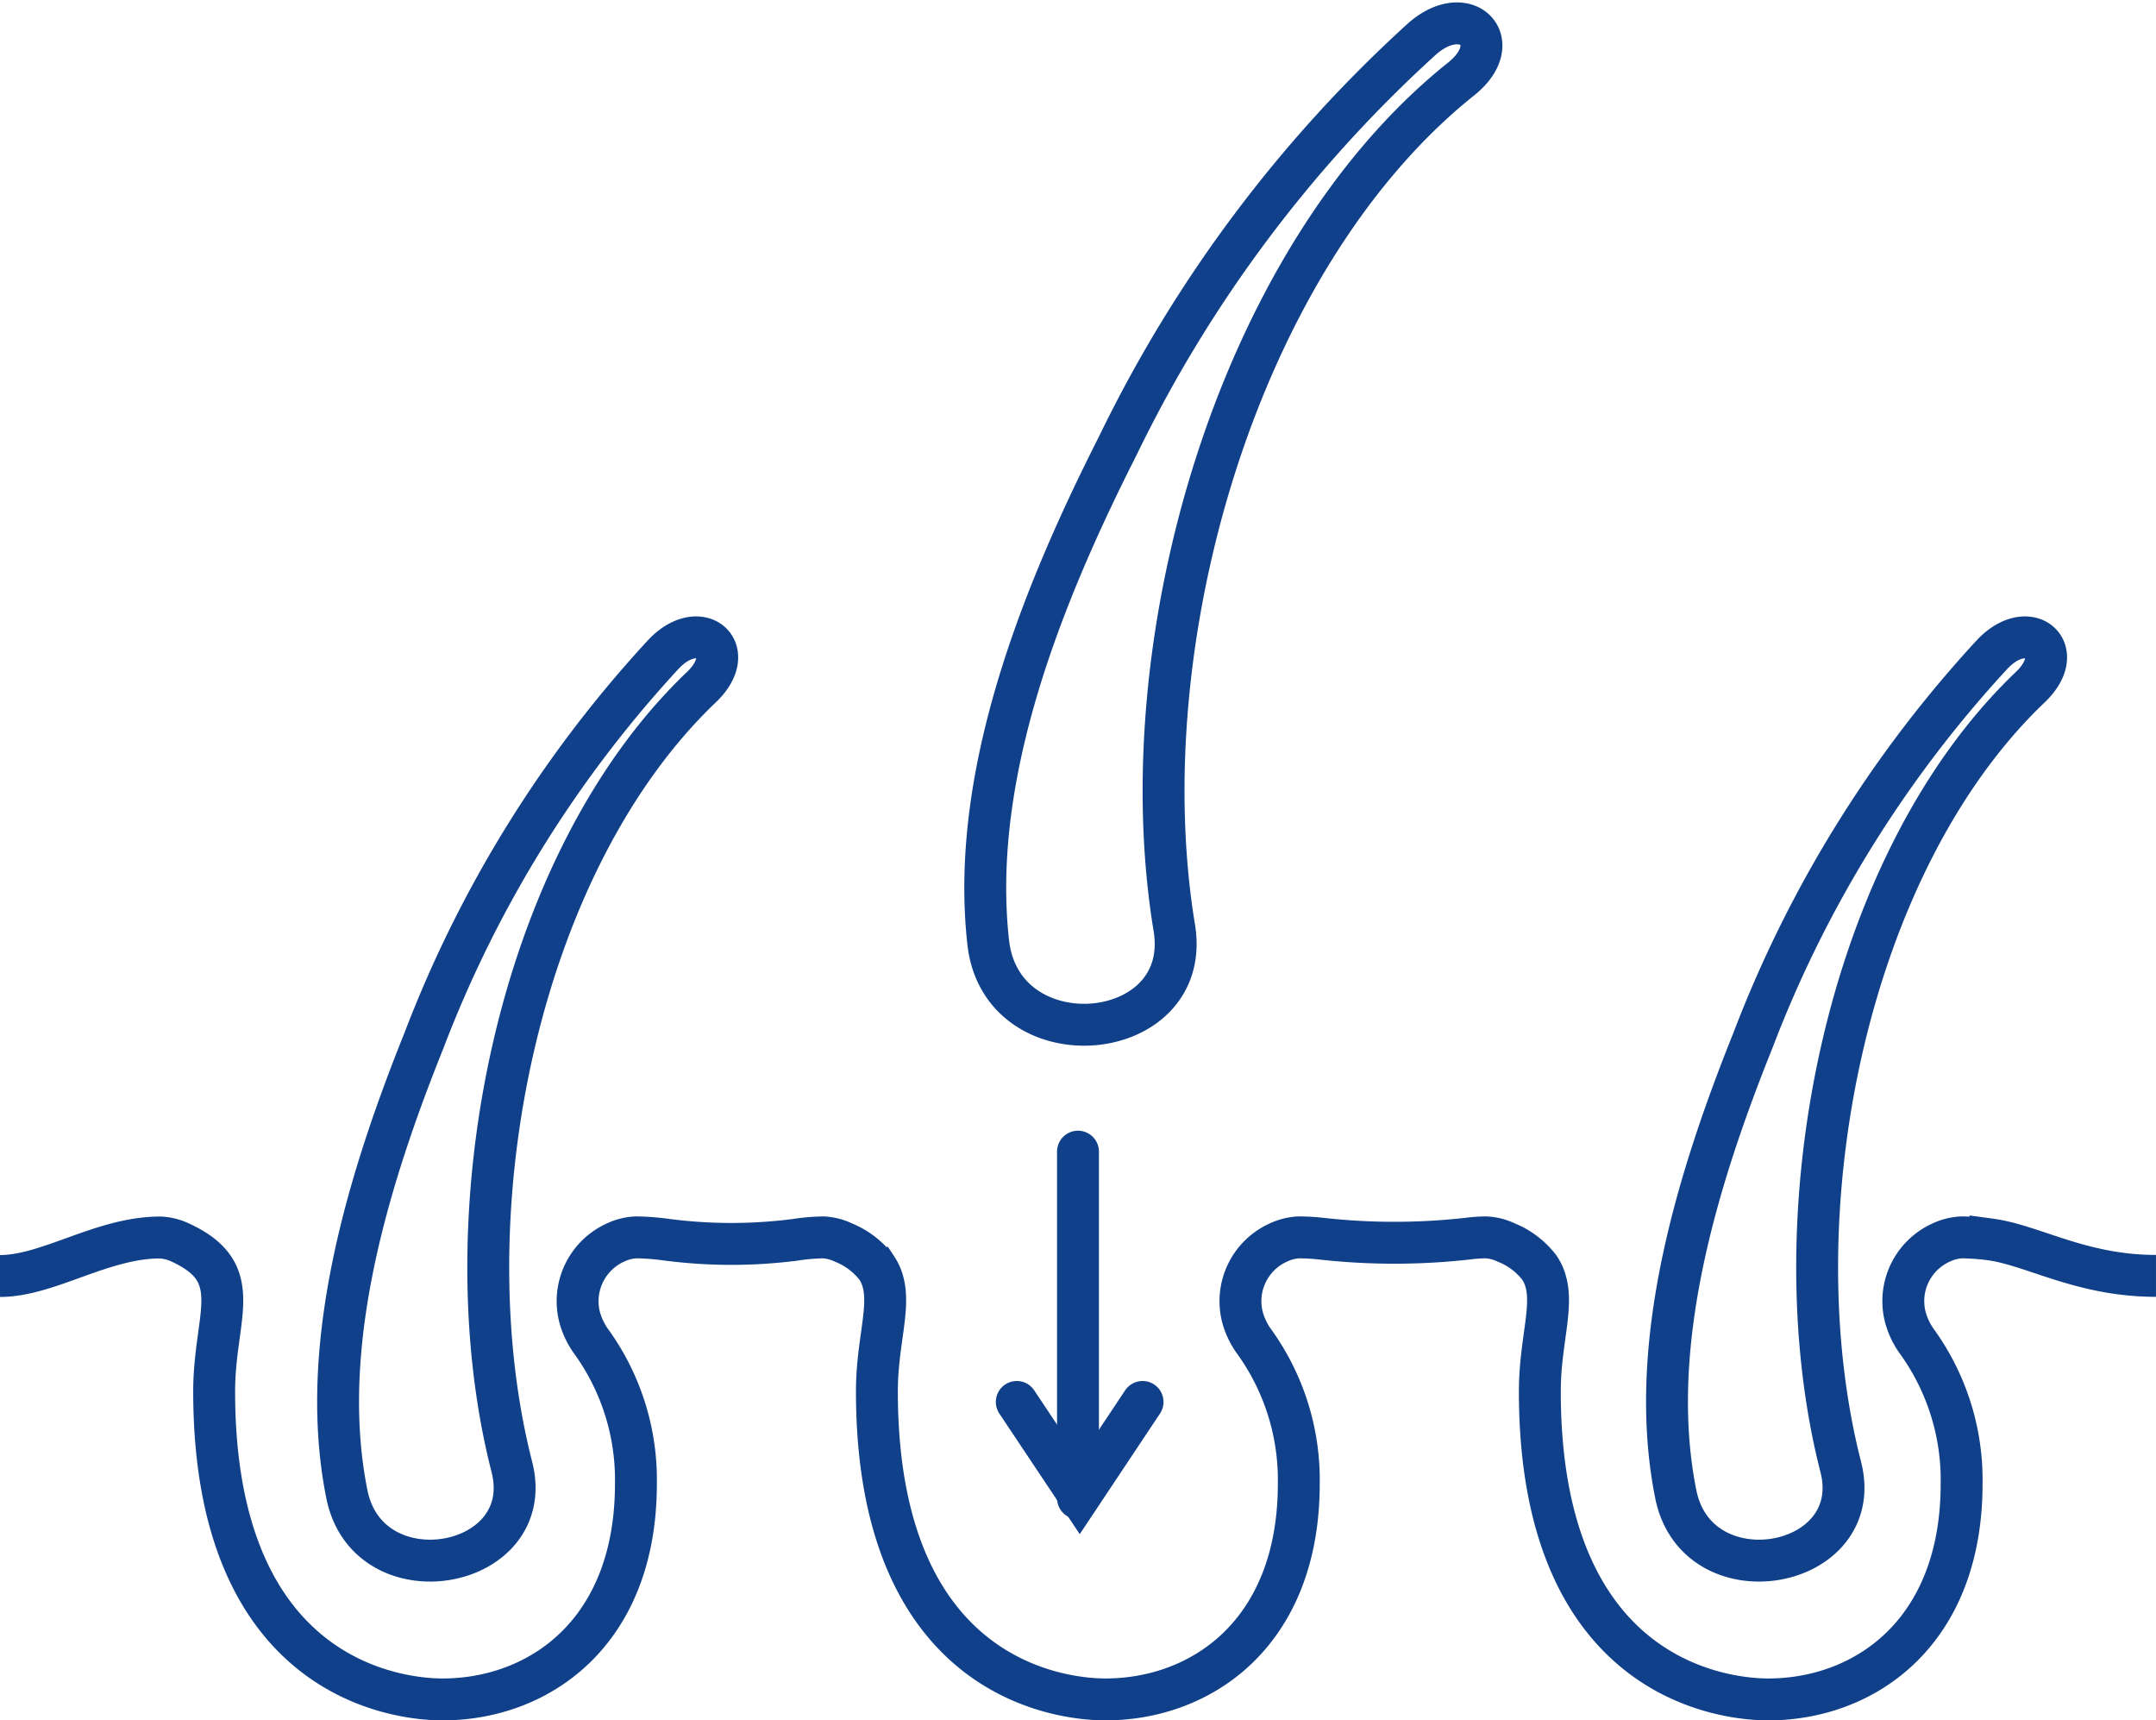
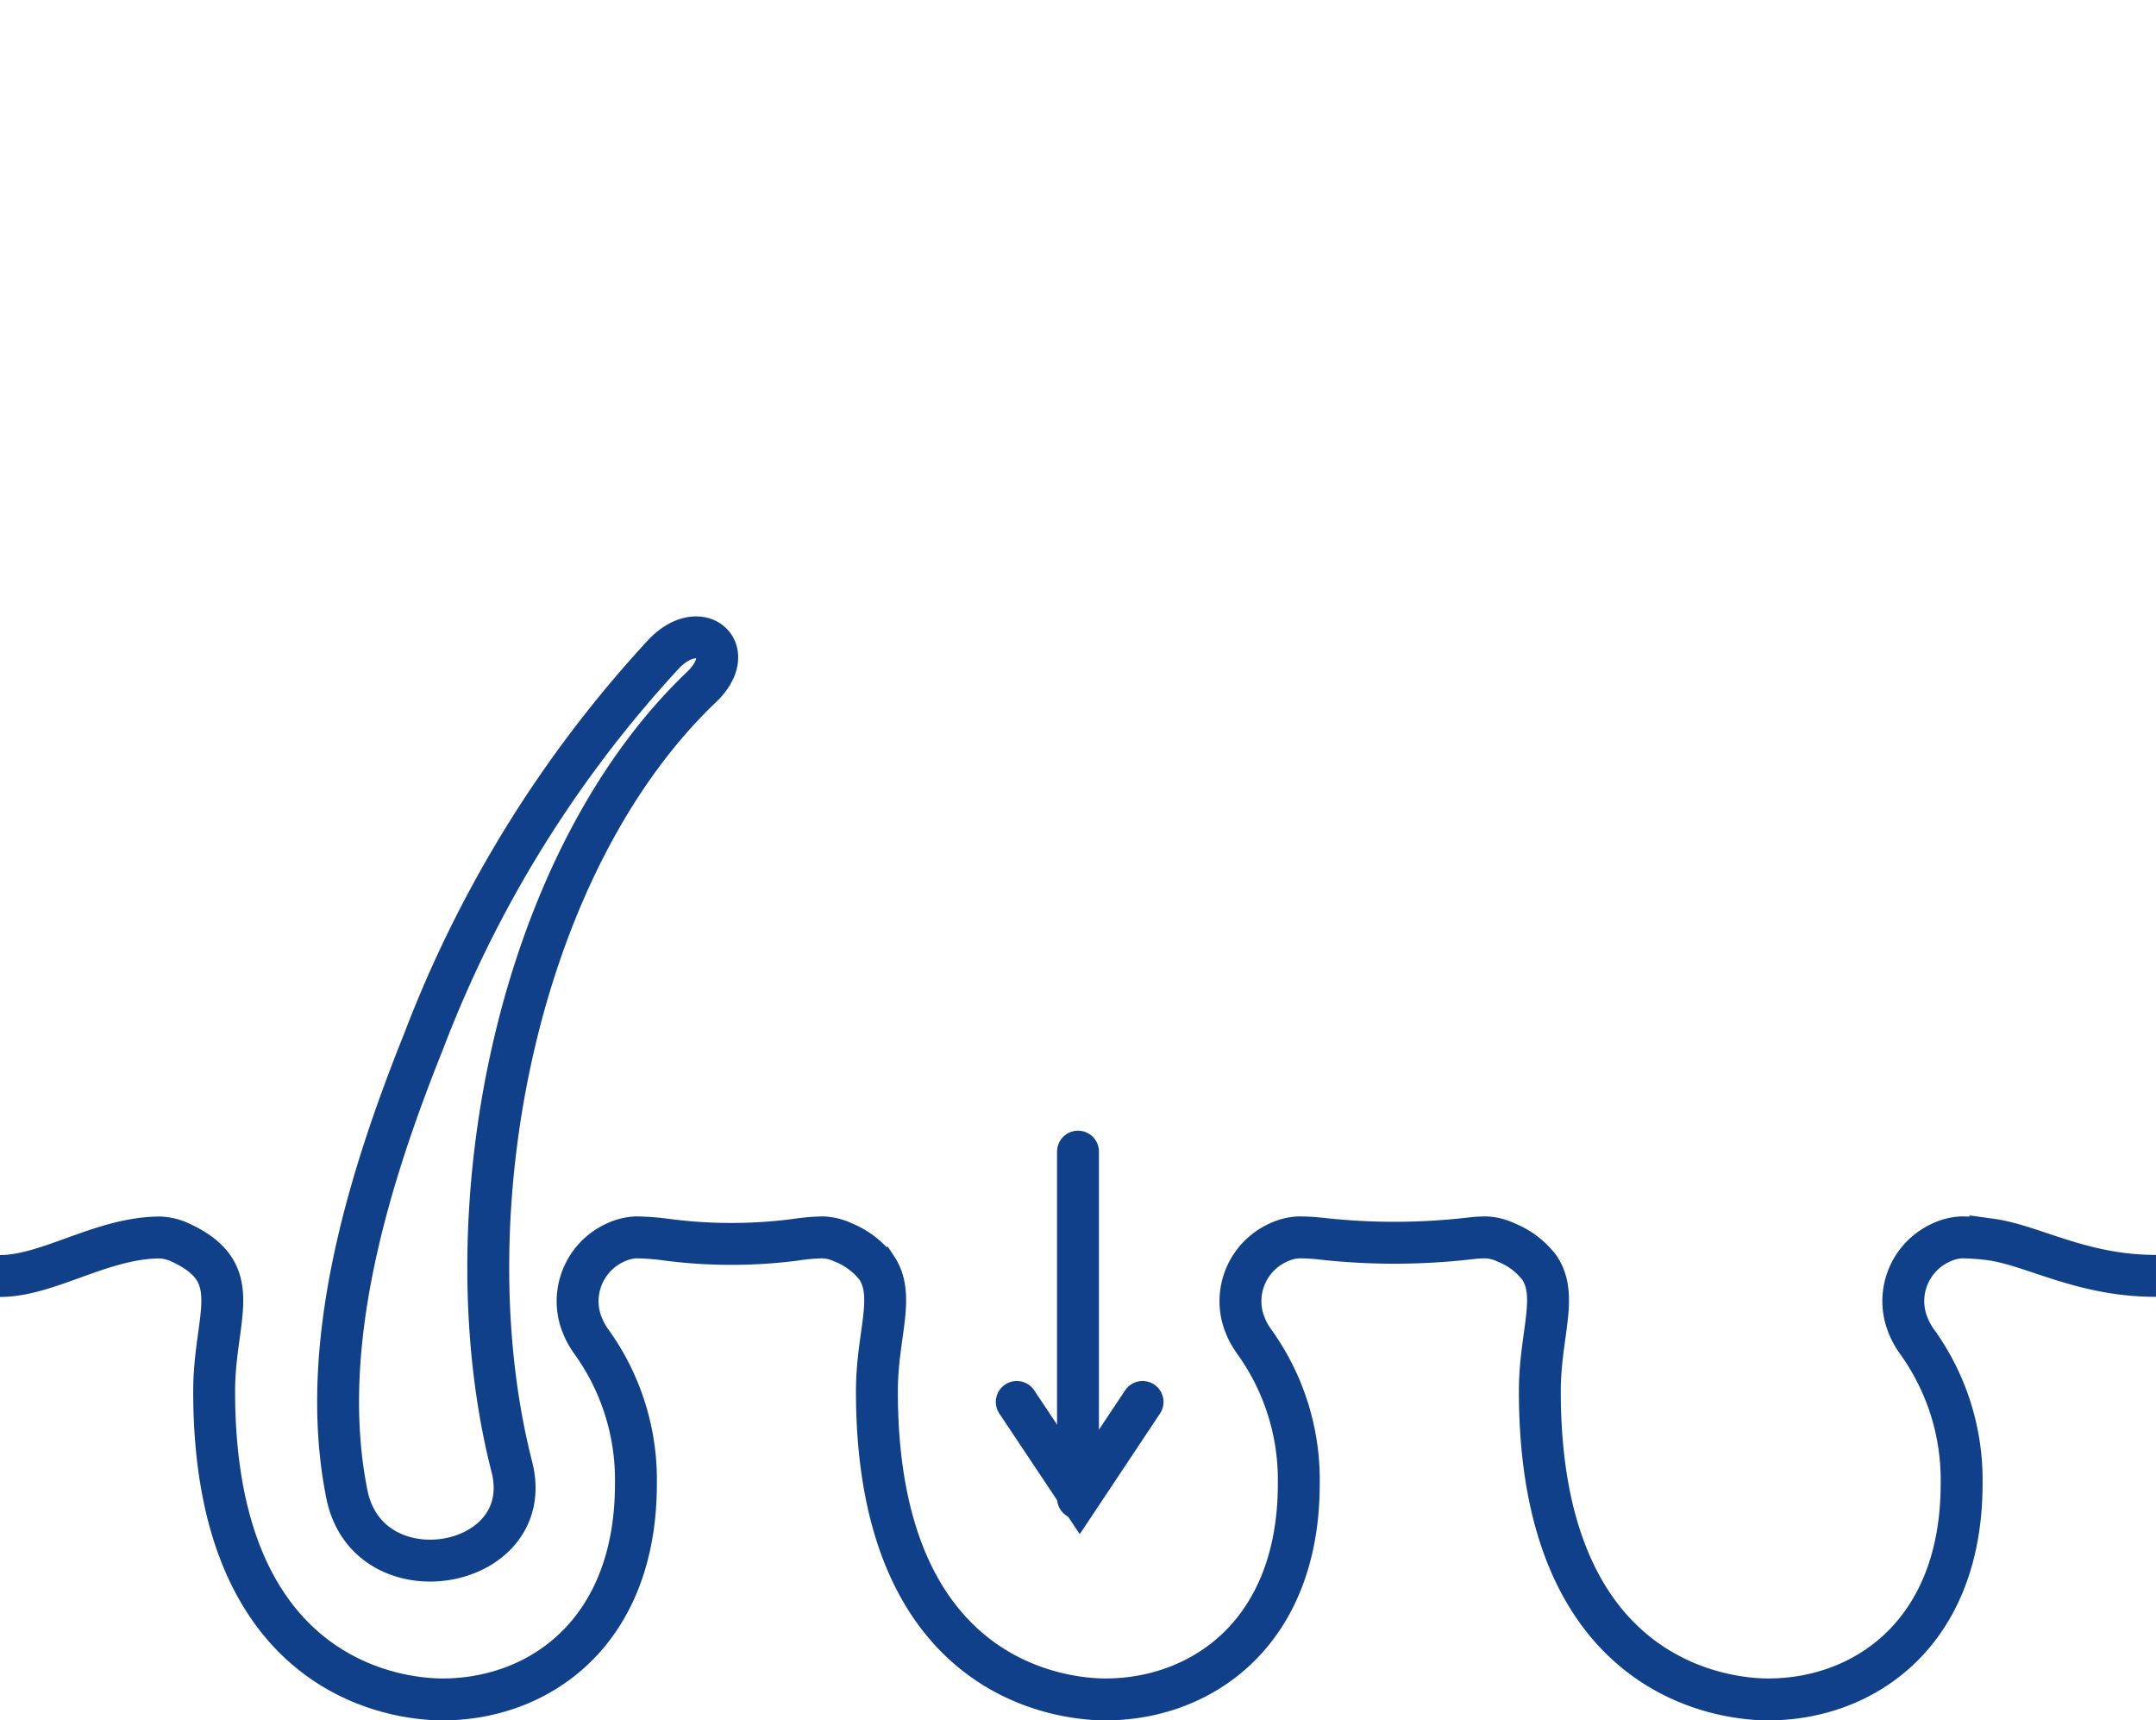
<svg xmlns="http://www.w3.org/2000/svg" width="102.929" height="82.116" viewBox="0 0 102.929 82.116">
  <g id="Group_2830" data-name="Group 2830" transform="translate(0 1.116)">
    <g id="Group_2801" data-name="Group 2801" transform="translate(0 53.852)">
      <path id="Path_1597" data-name="Path 1597" d="M2362.335,331.984c-3.561,0-5.852-1.458-7.9-1.738a11.563,11.563,0,0,0-1.379-.1,2.583,2.583,0,0,0-.979.248,3.067,3.067,0,0,0-1.711,3.547,3.59,3.59,0,0,0,.575,1.2,11.281,11.281,0,0,1,2.115,6.767c0,7.115-4.632,10.292-9.236,10.292-1.811,0-10.9-.707-10.9-14.7,0-2.721.89-4.53-.015-5.9a3.732,3.732,0,0,0-1.585-1.206,2.51,2.51,0,0,0-.977-.248,6.809,6.809,0,0,0-.784.052,31.373,31.373,0,0,1-7.048.013,10.067,10.067,0,0,0-1.1-.065,2.575,2.575,0,0,0-.977.248,3.07,3.07,0,0,0-1.714,3.547,3.574,3.574,0,0,0,.578,1.2,11.288,11.288,0,0,1,2.114,6.767c0,7.115-4.632,10.292-9.235,10.292-1.812,0-10.906-.707-10.906-14.7,0-2.721.895-4.53-.01-5.9a3.791,3.791,0,0,0-1.584-1.206,2.517,2.517,0,0,0-.979-.248,9.955,9.955,0,0,0-1.338.118,23.833,23.833,0,0,1-6.214-.018,11.608,11.608,0,0,0-1.38-.1,2.575,2.575,0,0,0-.978.248,3.073,3.073,0,0,0-1.713,3.547,3.619,3.619,0,0,0,.576,1.2,11.267,11.267,0,0,1,2.115,6.767c0,7.115-4.631,10.292-9.235,10.292-1.812,0-10.9-.707-10.9-14.7,0-3.619,1.568-5.632-1.6-7.1a2.518,2.518,0,0,0-.978-.248c-2.777,0-5.333,1.838-7.649,1.838" transform="translate(-2259.407 -326.054)" fill="none" stroke="#104089" stroke-miterlimit="10" stroke-width="2" />
      <path id="Path_1598" data-name="Path 1598" d="M2389.407,357.646l3.006,4.507,3-4.507" transform="translate(-2340.866 -345.699)" fill="none" stroke="#104089" stroke-linecap="round" stroke-miterlimit="10" stroke-width="2" />
      <line id="Line_11" data-name="Line 11" y1="16.542" transform="translate(51.464 0)" fill="none" stroke="#104089" stroke-linecap="round" stroke-miterlimit="10" stroke-width="2" />
    </g>
-     <path id="Path_1599" data-name="Path 1599" d="M2410.273,181.425a63.78,63.78,0,0,0-14.523,19.4c-3.562,7.032-7.1,15.687-6.2,23.739.643,5.738,9.807,4.915,8.883-.7-2.249-13.651,3.025-31.989,13.685-40.508C2414.331,181.595,2412.386,179.584,2410.273,181.425Z" transform="translate(-2342.371 -180.695)" fill="none" stroke="#104089" stroke-miterlimit="10" stroke-width="2" />
    <path id="Path_1600" data-name="Path 1600" d="M18.7.654A57.147,57.147,0,0,0,5.682,18.041C2.491,24.341-.681,32.1.128,39.31c.577,5.141,8.788,4.4,7.96-.624C6.073,26.454,10.8,10.024,20.349,2.391,22.331.806,20.588-.995,18.7.654Z" transform="matrix(0.996, -0.087, 0.087, 0.996, 13.014, 31.067)" fill="none" stroke="#104089" stroke-miterlimit="10" stroke-width="2" />
-     <path id="Path_1601" data-name="Path 1601" d="M18.695.654A57.144,57.144,0,0,0,5.683,18.041C2.491,24.341-.681,32.1.128,39.31c.577,5.141,8.788,4.4,7.959-.624C6.072,26.454,10.8,10.024,20.348,2.391,22.33.806,20.588-.995,18.695.654Z" transform="matrix(0.996, -0.087, 0.087, 0.996, 76.457, 31.067)" fill="none" stroke="#104089" stroke-miterlimit="10" stroke-width="2" />
  </g>
</svg>